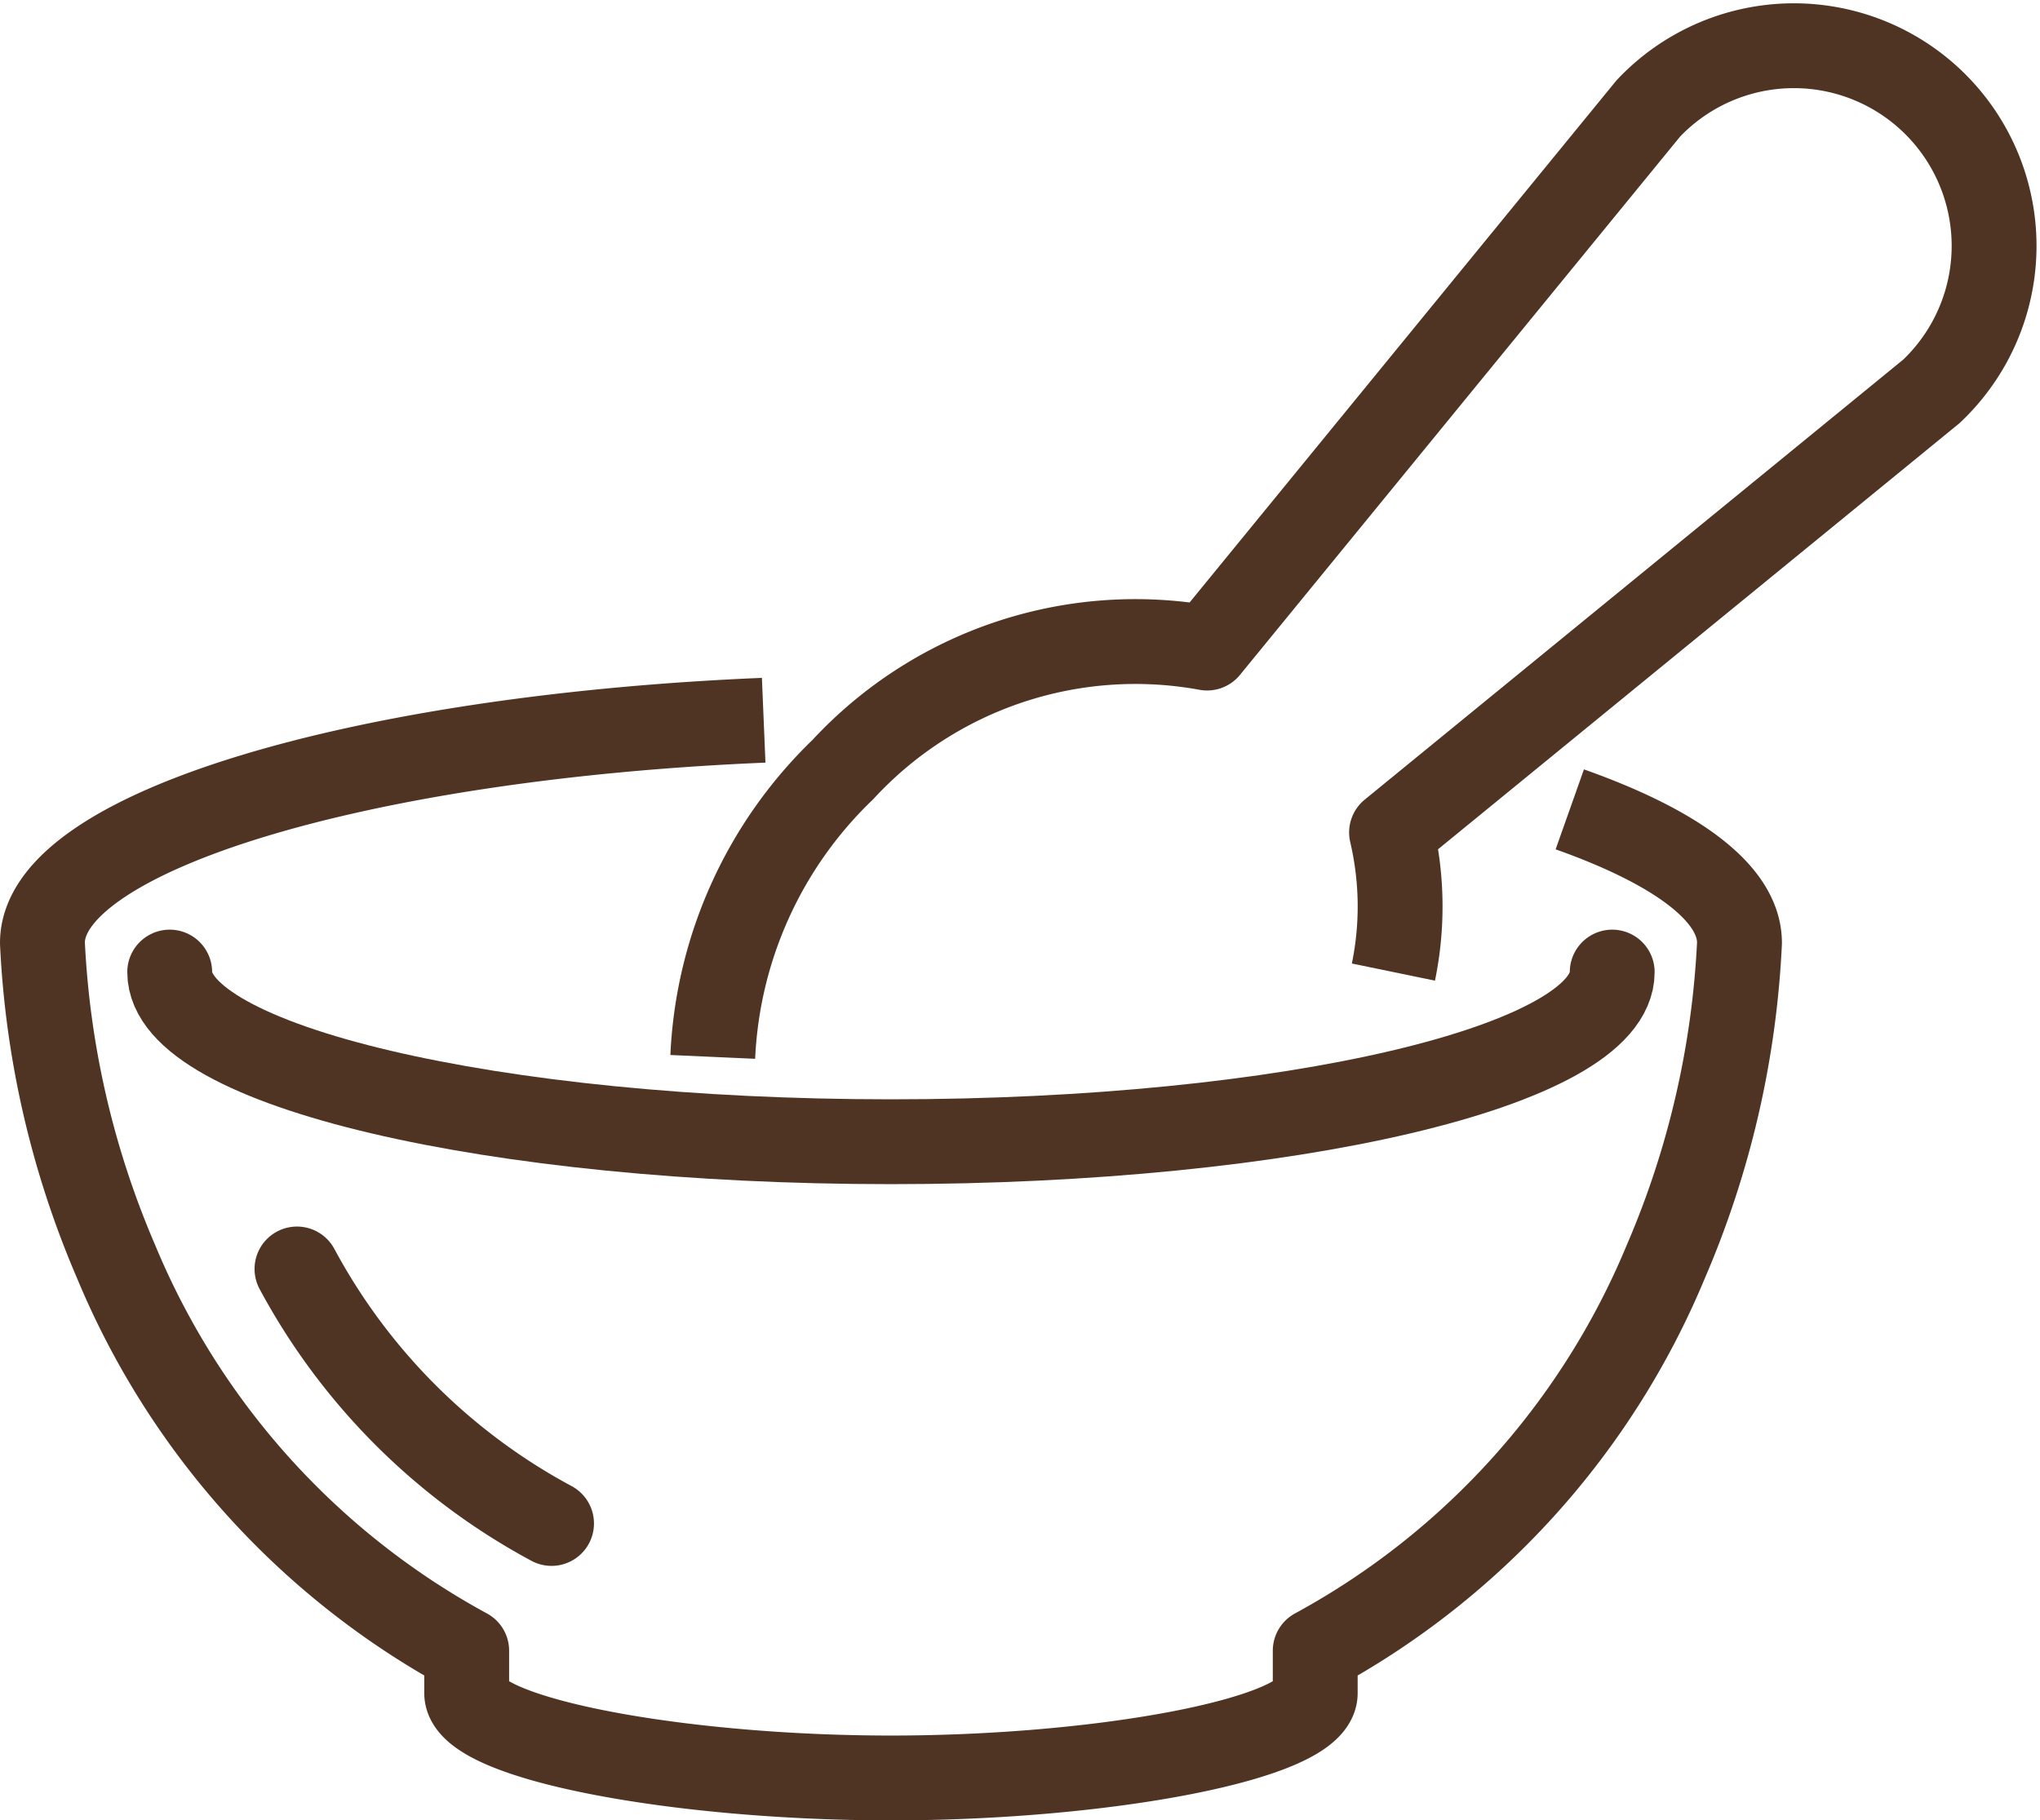
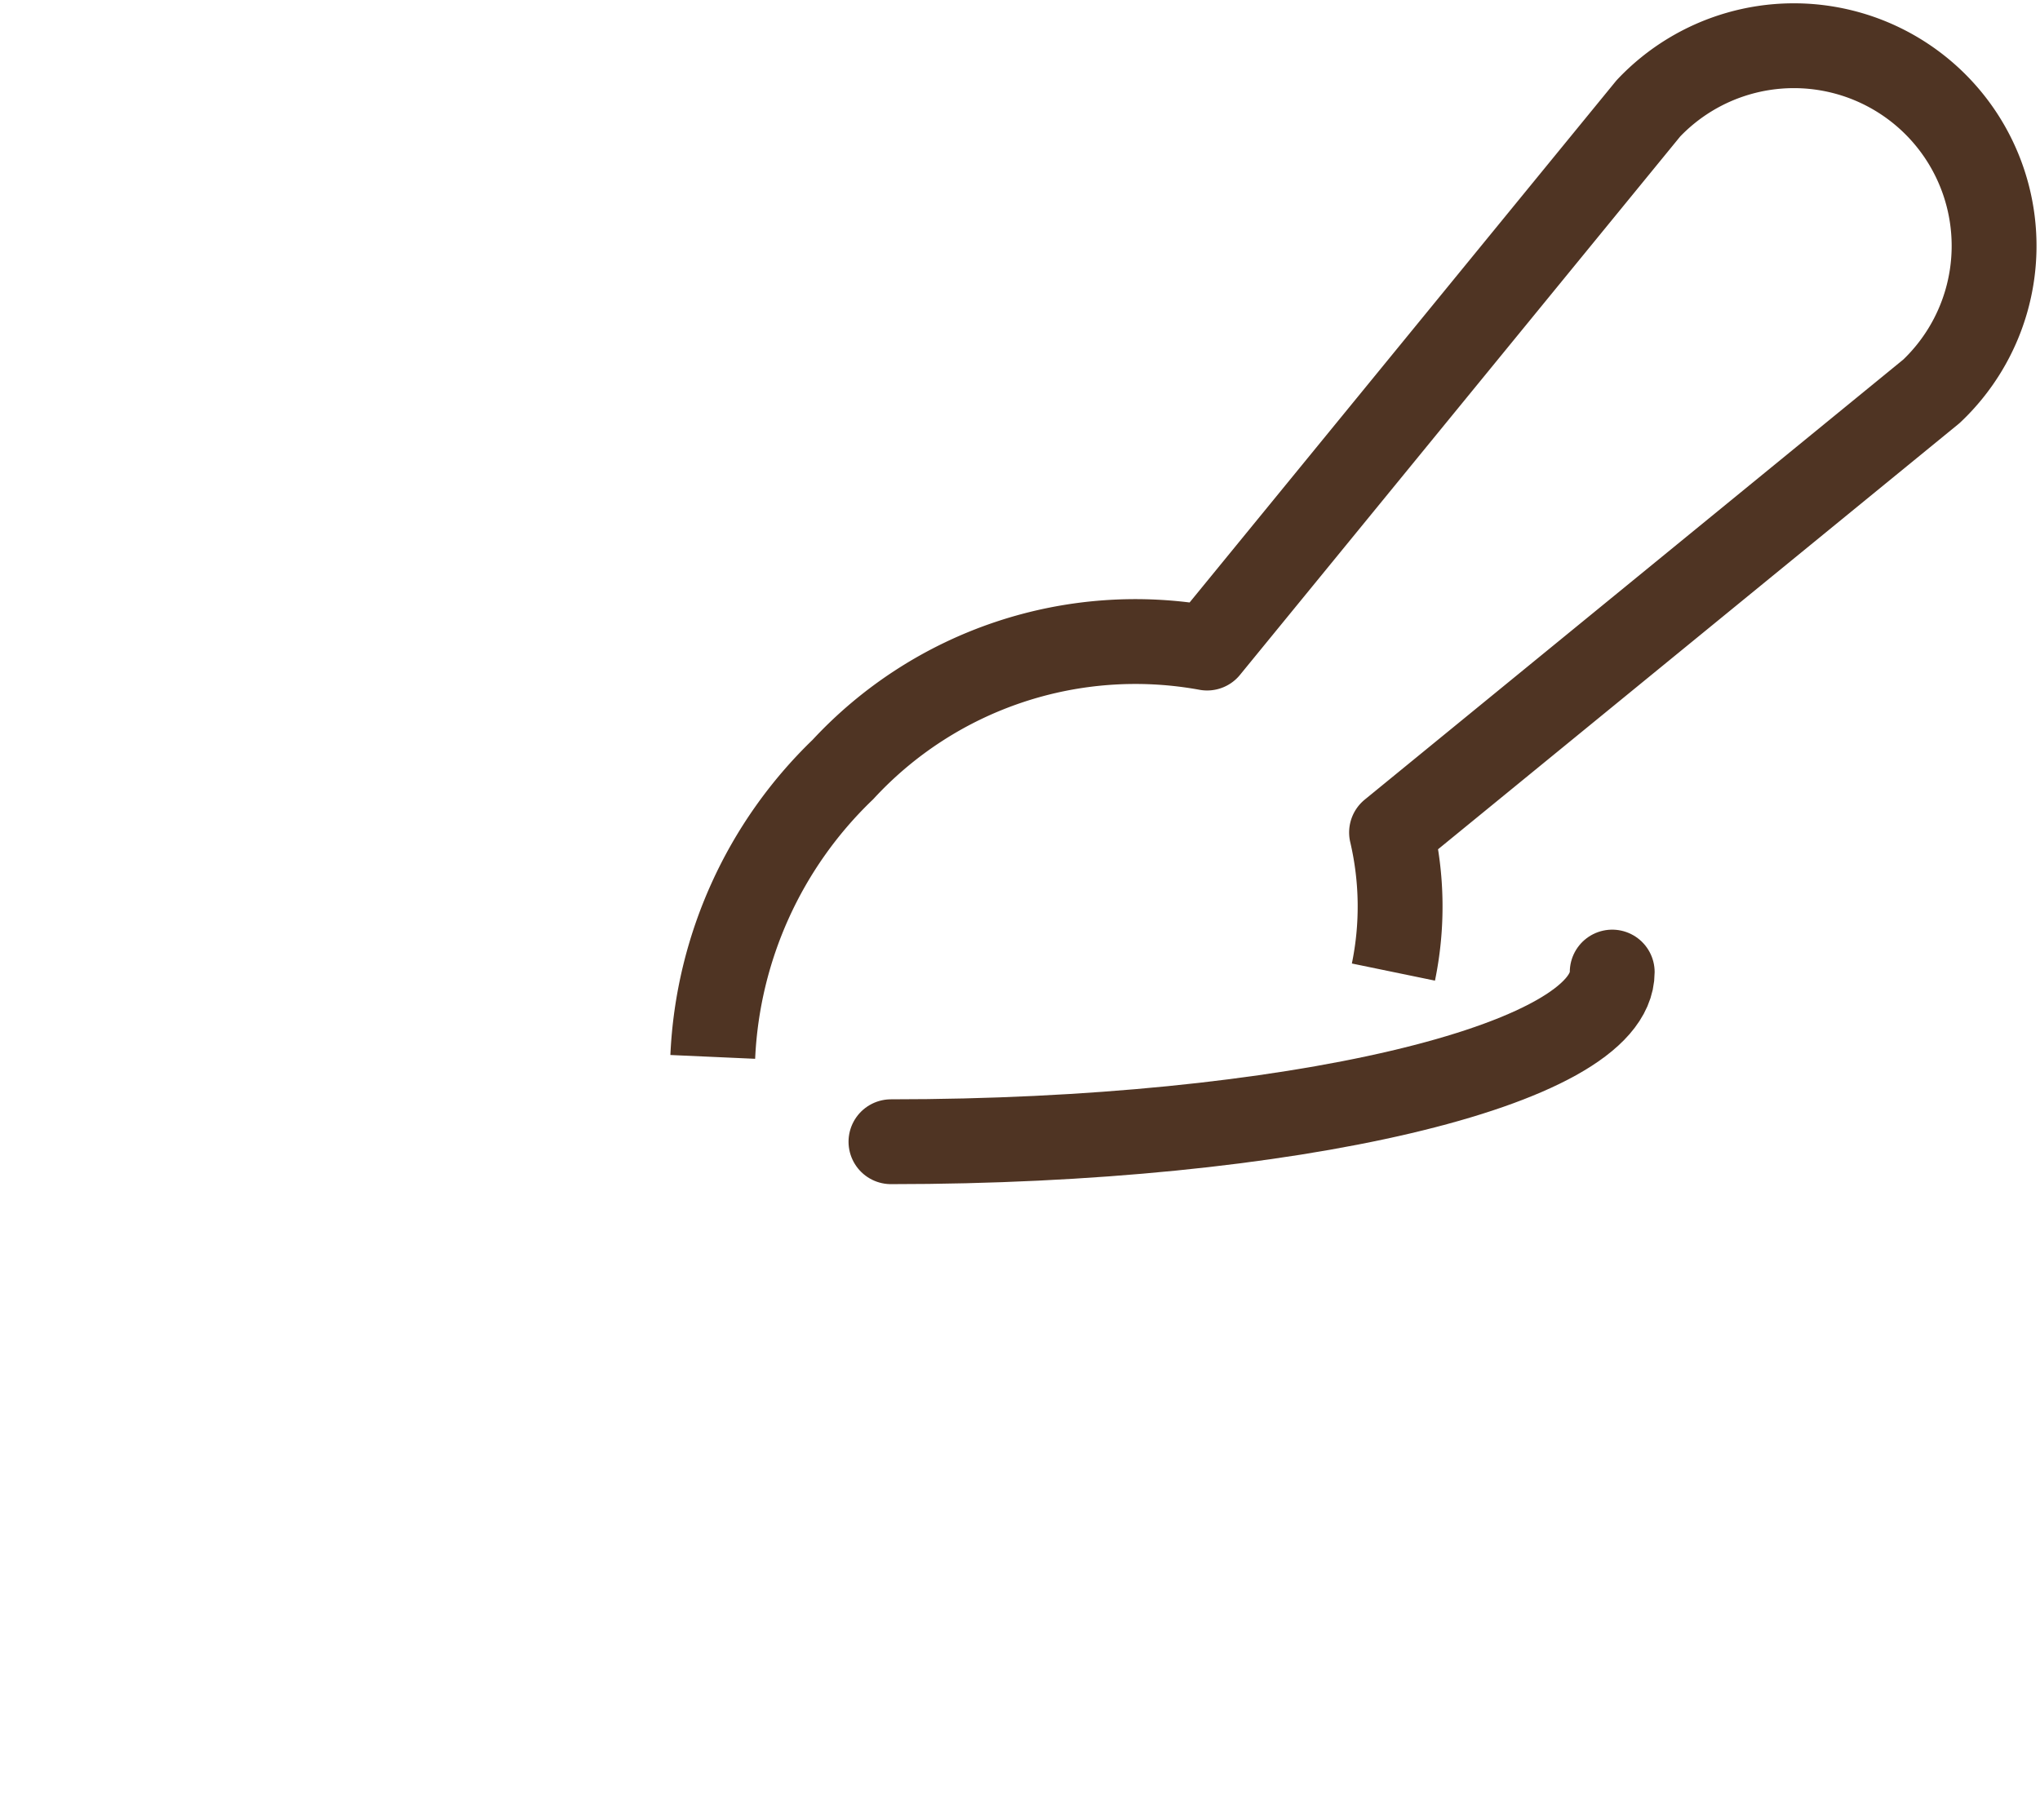
<svg xmlns="http://www.w3.org/2000/svg" width="48.083" height="42.918" viewBox="0 0 48.083 42.918">
  <g id="Group_3778" data-name="Group 3778" transform="translate(-368 -50.082)">
-     <path id="Path_2209" data-name="Path 2209" d="M406,73c0,2.209-7.611,4-17,4s-17-1.791-17-4" fill="none" stroke="#4f3423" stroke-linecap="round" stroke-linejoin="round" stroke-width="2" />
+     <path id="Path_2209" data-name="Path 2209" d="M406,73c0,2.209-7.611,4-17,4" fill="none" stroke="#4f3423" stroke-linecap="round" stroke-linejoin="round" stroke-width="2" />
    <path id="Path_2210" data-name="Path 2210" d="M400.843,73a7.651,7.651,0,0,0-.044-3.291l12.724-10.4a4.719,4.719,0,1,0-6.671-6.671l-10.4,12.723a9.386,9.386,0,0,0-8.585,2.864A10.016,10.016,0,0,0,384.8,75" fill="none" stroke="#4f3423" stroke-linejoin="round" stroke-width="2" />
-     <path id="Path_2211" data-name="Path 2211" d="M386,67.063c-9.447.395-17,2.621-17,5.248a21.564,21.564,0,0,0,1.735,7.512A18.512,18.512,0,0,0,379,89v1c0,1.065,4.96,2,10,2s10-.935,10-2V89a18.512,18.512,0,0,0,8.265-9.177A21.564,21.564,0,0,0,409,72.311c0-1.171-1.5-2.262-4-3.147" fill="none" stroke="#4f3423" stroke-linejoin="round" stroke-width="2" />
-     <path id="Path_2212" data-name="Path 2212" d="M375,80a14.7,14.7,0,0,0,6,6" fill="none" stroke="#4f3423" stroke-linecap="round" stroke-linejoin="round" stroke-width="2" />
  </g>
</svg>